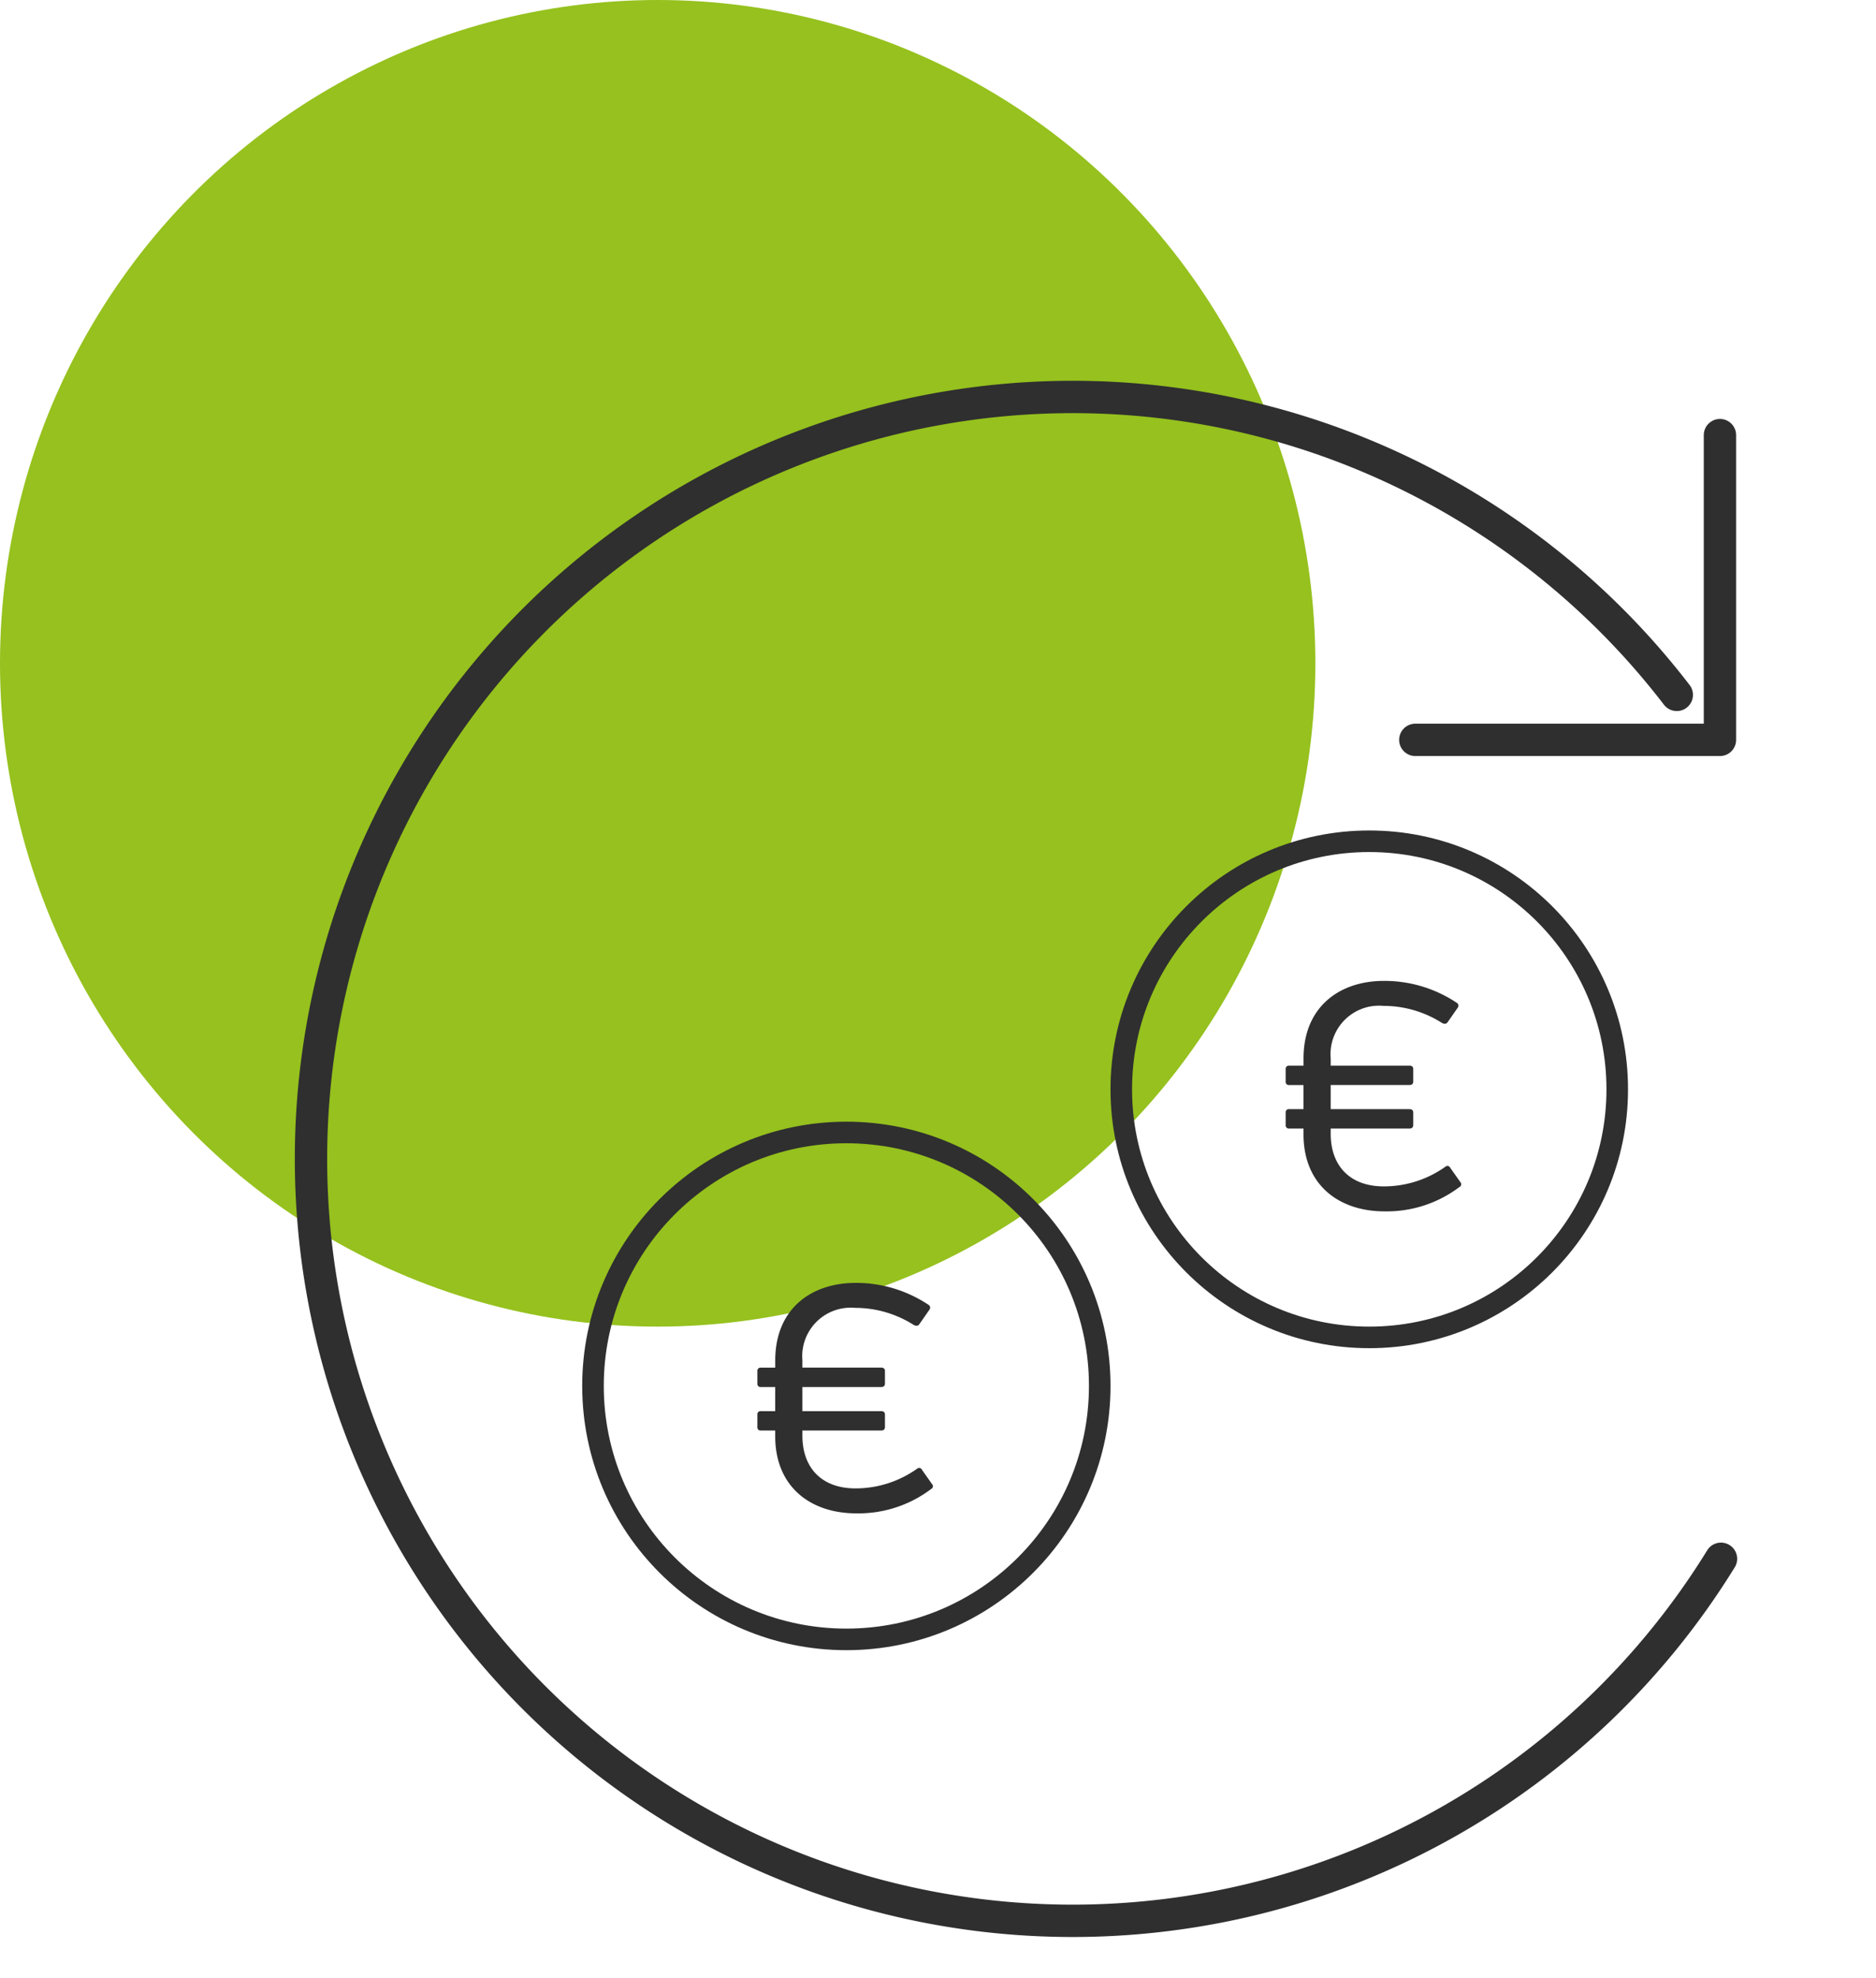
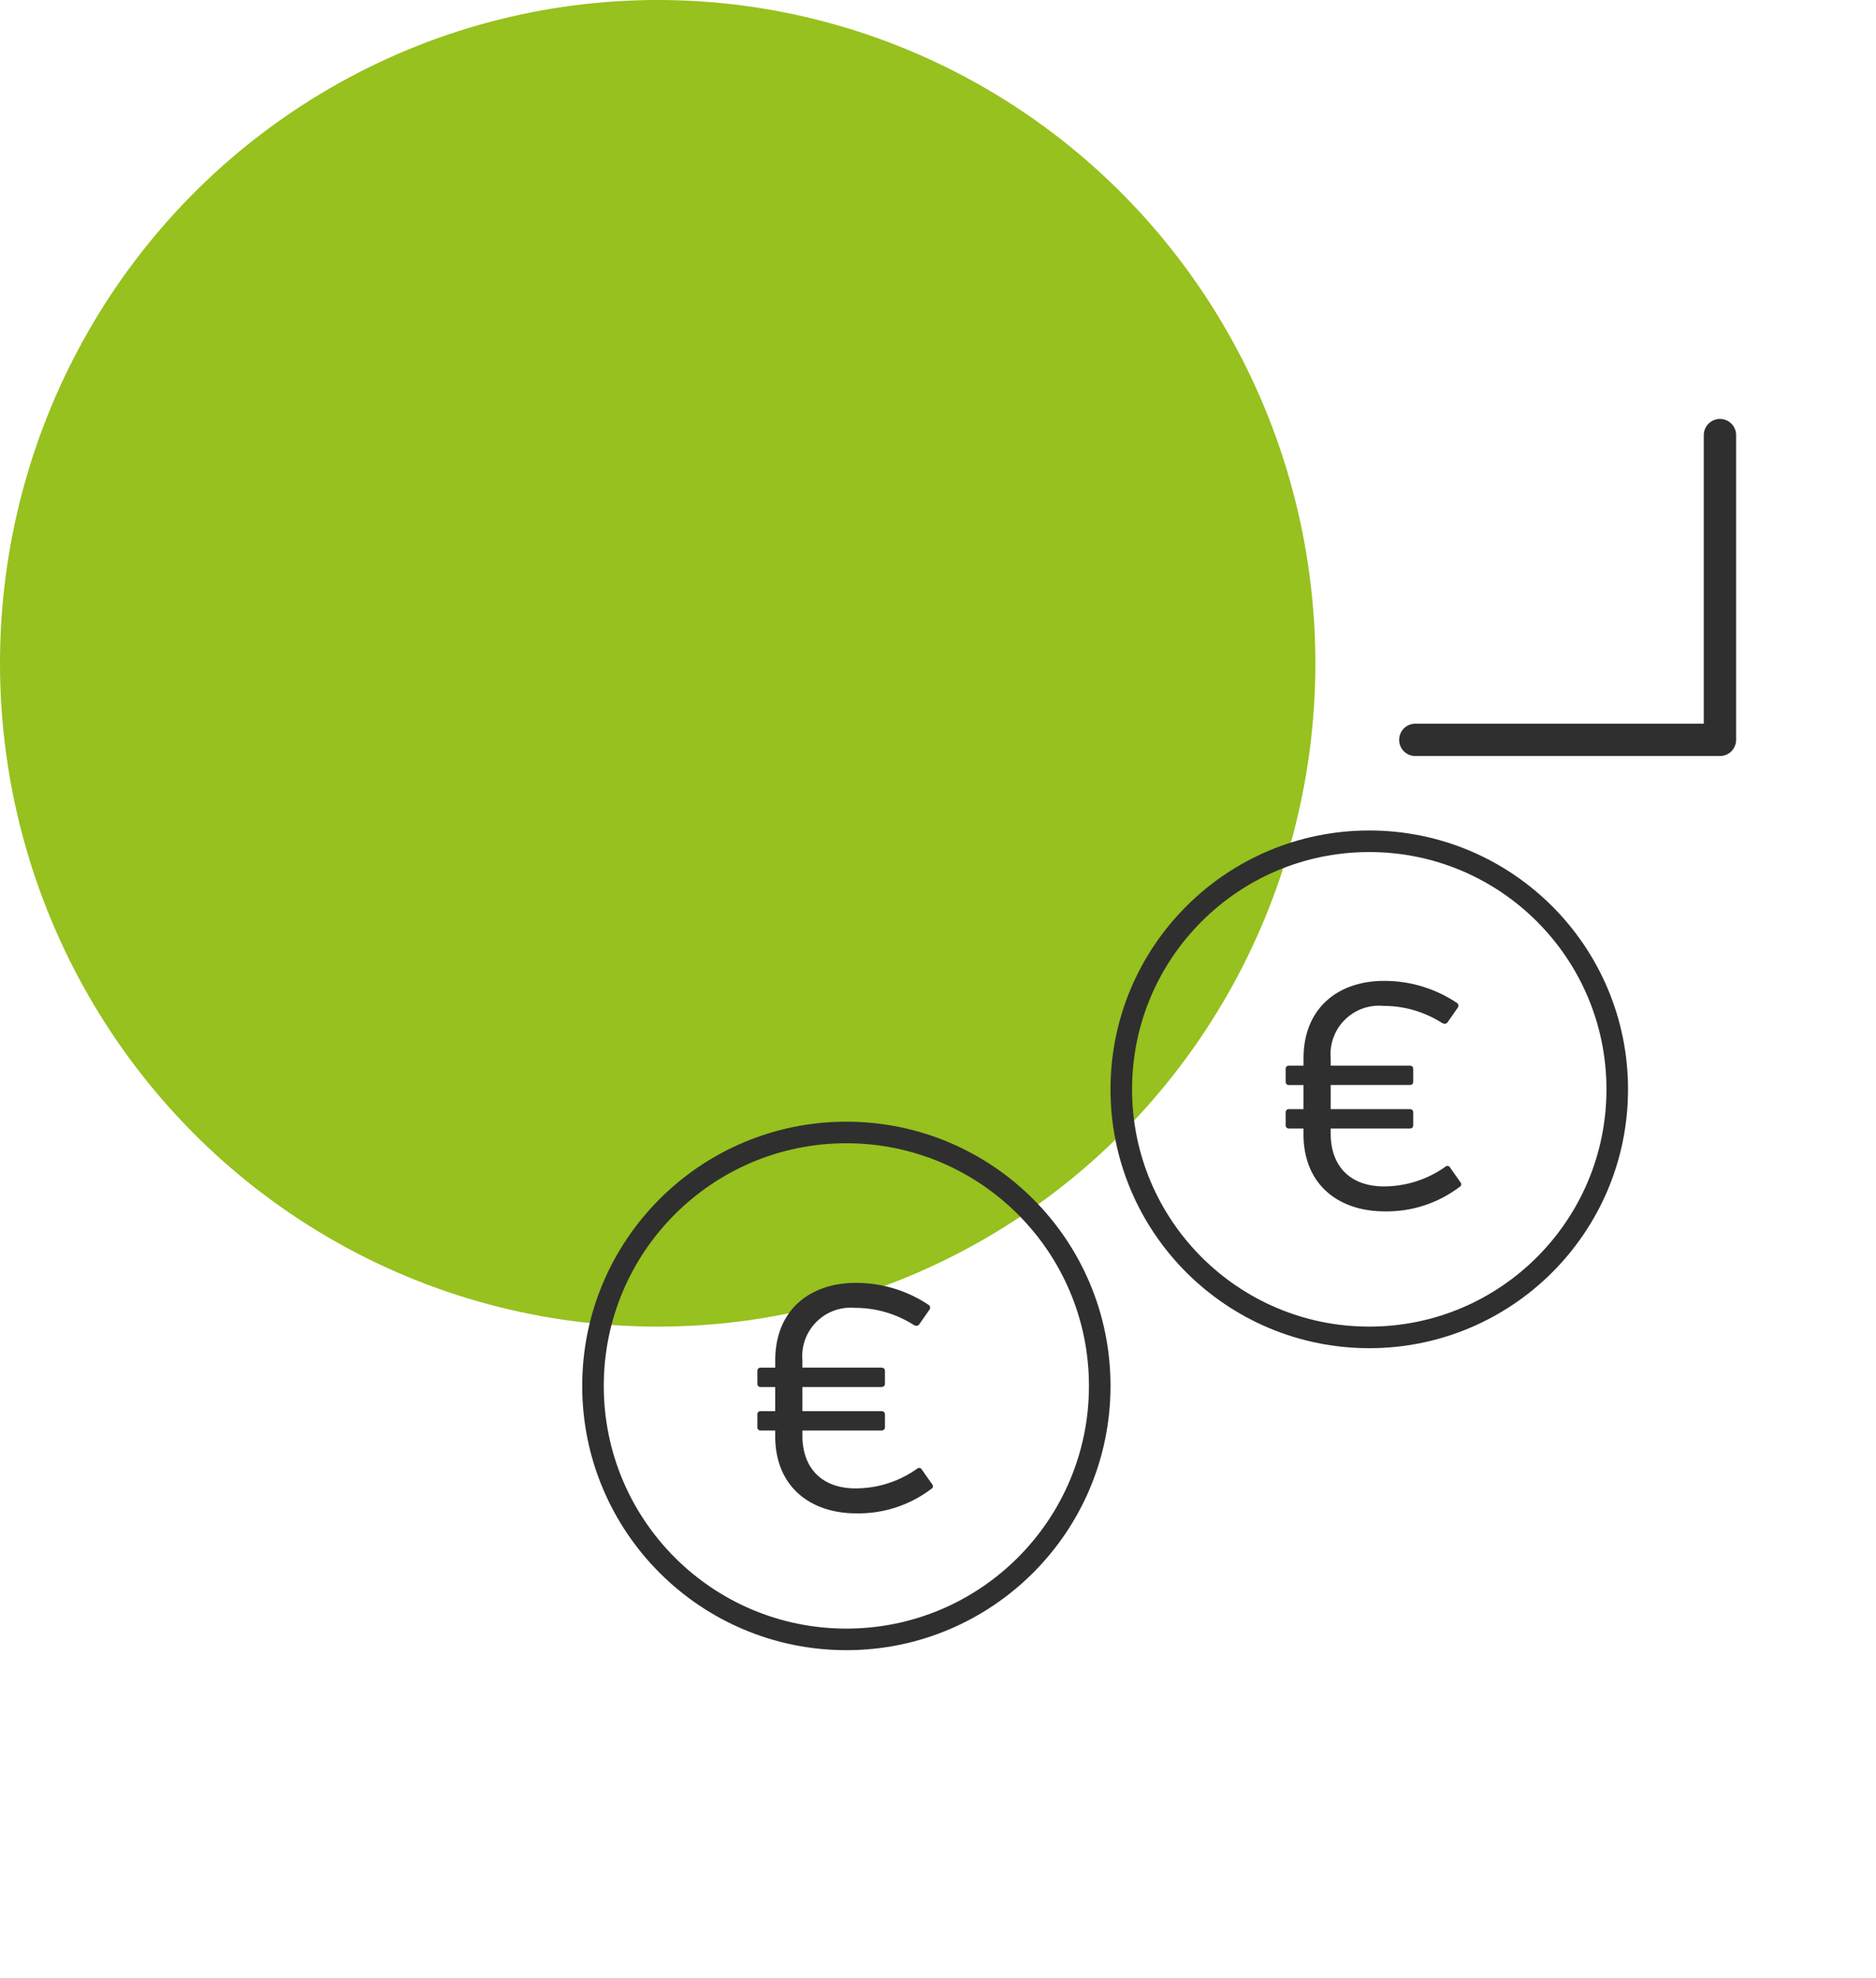
<svg xmlns="http://www.w3.org/2000/svg" width="173.999" height="183.385" viewBox="0 0 173.999 183.385">
  <defs>
    <clipPath id="clip-path">
      <rect id="Rechteck_128" data-name="Rechteck 128" width="150.452" height="151.872" fill="none" stroke="#2f2f2f" stroke-width="1" />
    </clipPath>
  </defs>
  <g id="Gruppe_7485" data-name="Gruppe 7485" transform="translate(-304 -2213)">
    <ellipse id="Ellipse_62" data-name="Ellipse 62" cx="61" cy="61.5" rx="61" ry="61.5" transform="translate(304 2213)" fill="#96c11e" />
    <g id="Gruppe_7406" data-name="Gruppe 7406" transform="translate(402.041 2290)">
      <g id="Ellipse_82" data-name="Ellipse 82" transform="translate(4.958)" fill="none" stroke="#2f2f2f" stroke-width="2">
        <circle cx="24" cy="24" r="24" stroke="none" />
        <circle cx="24" cy="24" r="23" fill="none" />
      </g>
      <path id="Pfad_2421" data-name="Pfad 2421" d="M10.353-2c-3.132,0-4.9-1.885-4.93-4.814v-.551h7.308c.232,0,.348-.116.348-.319v-1.16c0-.2-.116-.319-.348-.319H5.423V-11.4h7.308c.232,0,.348-.116.348-.319v-1.16c0-.2-.116-.319-.348-.319H5.423v-.667a4.5,4.5,0,0,1,4.9-4.872,10.1,10.1,0,0,1,5.452,1.6c.2.087.377.087.493-.087L17.2-18.56a.307.307,0,0,0-.087-.464,12.092,12.092,0,0,0-6.757-2.03c-4.118,0-7.453,2.407-7.453,7.192v.667H1.566a.29.29,0,0,0-.319.319v1.16a.29.29,0,0,0,.319.319H2.9v2.233H1.566a.29.29,0,0,0-.319.319v1.16a.29.29,0,0,0,.319.319H2.9v.58c.029,4.7,3.335,7.1,7.511,7.1a11.182,11.182,0,0,0,6.96-2.262.277.277,0,0,0,.087-.435L16.5-3.741a.277.277,0,0,0-.435-.087A9.848,9.848,0,0,1,10.353-2Z" transform="translate(19.958 35)" fill="#2f2f2f" />
    </g>
    <g id="Gruppe_7375" data-name="Gruppe 7375" transform="translate(327.547 2244.513)">
      <g id="Gruppe_7370" data-name="Gruppe 7370" clip-path="url(#clip-path)">
-         <path id="Pfad_2363" data-name="Pfad 2363" d="M132.276,109.216a70.644,70.644,0,1,1-4.1-80.1" transform="translate(3.798 3.798)" fill="none" stroke="#2f2f2f" stroke-linecap="round" stroke-linejoin="round" stroke-width="3" />
        <path id="Pfad_2364" data-name="Pfad 2364" d="M58.755,2.5V30.755H30.5" transform="translate(77.223 6.33)" fill="none" stroke="#2f2f2f" stroke-linecap="round" stroke-linejoin="round" stroke-width="3" />
      </g>
    </g>
    <g id="Ellipse_85" data-name="Ellipse 85" transform="translate(358 2317)" fill="none" stroke="#2f2f2f" stroke-width="2">
      <circle cx="24.5" cy="24.5" r="24.5" stroke="none" />
      <circle cx="24.5" cy="24.5" r="23.5" fill="none" />
    </g>
    <path id="Pfad_2420" data-name="Pfad 2420" d="M10.353-2c-3.132,0-4.9-1.885-4.93-4.814v-.551h7.308c.232,0,.348-.116.348-.319v-1.16c0-.2-.116-.319-.348-.319H5.423V-11.4h7.308c.232,0,.348-.116.348-.319v-1.16c0-.2-.116-.319-.348-.319H5.423v-.667a4.5,4.5,0,0,1,4.9-4.872,10.1,10.1,0,0,1,5.452,1.6c.2.087.377.087.493-.087L17.2-18.56a.307.307,0,0,0-.087-.464,12.092,12.092,0,0,0-6.757-2.03c-4.118,0-7.453,2.407-7.453,7.192v.667H1.566a.29.29,0,0,0-.319.319v1.16a.29.29,0,0,0,.319.319H2.9v2.233H1.566a.29.29,0,0,0-.319.319v1.16a.29.29,0,0,0,.319.319H2.9v.58c.029,4.7,3.335,7.1,7.511,7.1a11.182,11.182,0,0,0,6.96-2.262.277.277,0,0,0,.087-.435L16.5-3.741a.277.277,0,0,0-.435-.087A9.848,9.848,0,0,1,10.353-2Z" transform="translate(373 2353)" fill="#2f2f2f" />
  </g>
</svg>